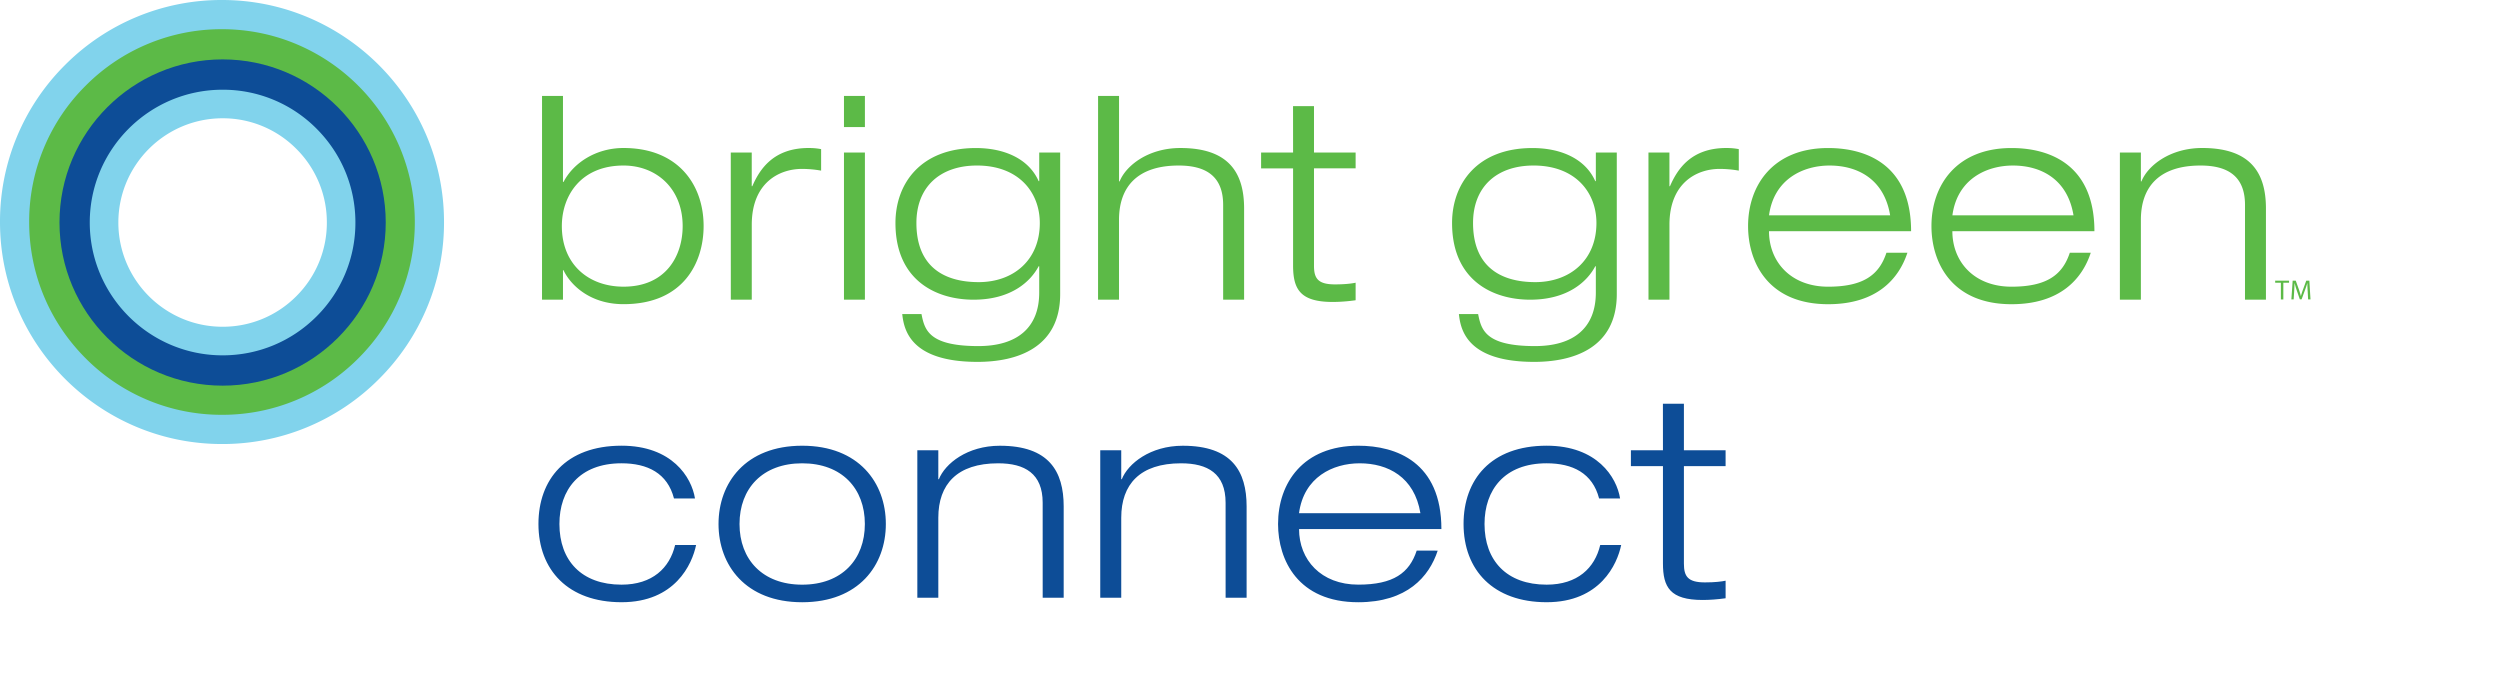
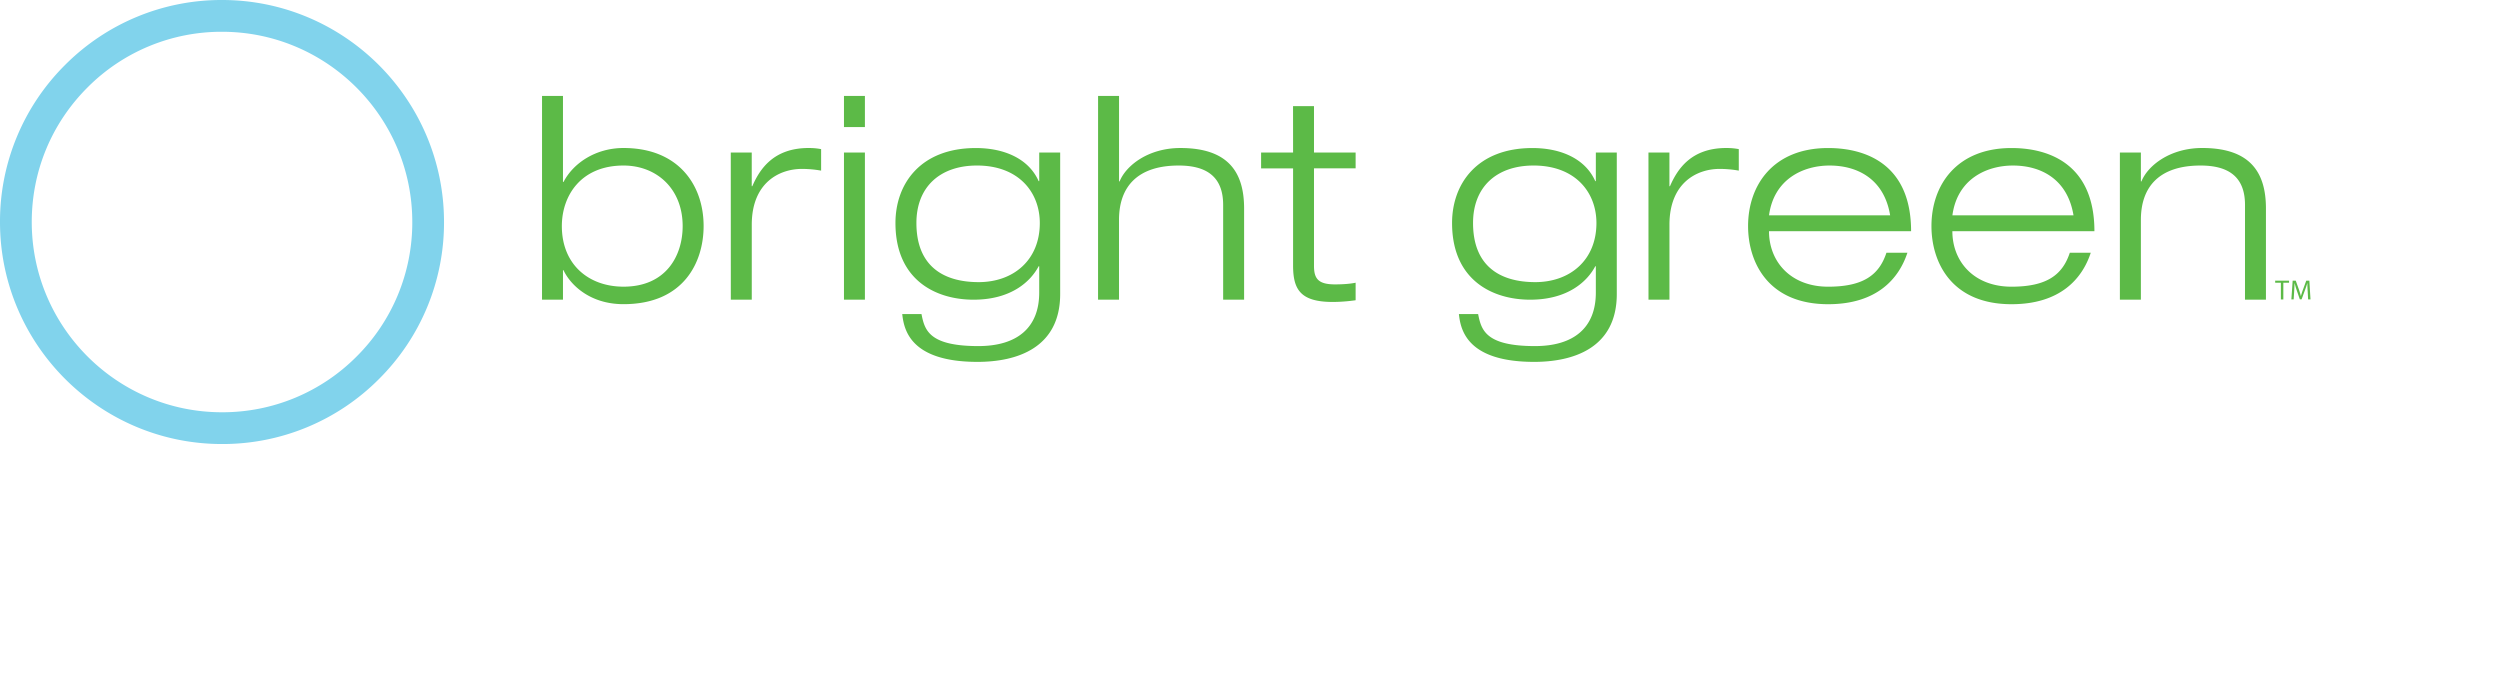
<svg xmlns="http://www.w3.org/2000/svg" width="235.654" height="64.354">
  <path fill="#5CBA47" d="M214.999 26.652h-.537v-.194h1.309v.194h-.54v1.574h-.232zM217.525 27.45a13.14 13.14 0 01-.028-.766h-.005a11.5 11.5 0 01-.225.67l-.313.859h-.17l-.291-.842a10.04 10.04 0 01-.201-.688h-.004c-.008.222-.019.517-.036.781l-.048.759h-.217l.123-1.769h.291l.305.856c.071.214.129.409.176.595h.008c.047-.181.106-.373.188-.595l.314-.856h.291l.108 1.769h-.225l-.041-.773zM51.094 9.042h1.973v8.108h.053c.908-1.76 3.015-3.199 5.656-3.199 5.176 0 7.548 3.493 7.548 7.358 0 3.392-1.866 7.362-7.548 7.362-3.36 0-5.122-2.026-5.656-3.199h-.053v2.775h-1.975c.002.002.002-19.205.002-19.205zm7.681 17.98c4.025 0 5.574-2.935 5.574-5.711 0-3.52-2.453-5.708-5.574-5.708-4.028 0-5.814 2.855-5.814 5.708 0 3.629 2.534 5.711 5.814 5.711M68.884 14.379h1.976v3.172h.054c.72-1.654 2.028-3.6 5.312-3.6.559 0 .879.053 1.174.105v2.027a10.415 10.415 0 00-1.813-.161c-2.136 0-4.724 1.309-4.724 5.255v7.069h-1.975l-.004-13.867zM79.554 9.041h1.974v2.936h-1.974V9.041zm0 5.337h1.974v13.87h-1.974v-13.87zM97.96 14.378h1.974v13.335c0 5.123-4.135 6.398-7.788 6.398-6.322 0-6.938-3.012-7.099-4.506h1.815c.292 1.495.694 3.018 5.361 3.018 3.627 0 5.735-1.707 5.735-5.042V25.1h-.055c-.747 1.415-2.562 3.149-6.134 3.149-3.521 0-7.362-1.814-7.362-7.229 0-3.682 2.347-7.065 7.577-7.065 2.694 0 4.988 1.012 5.92 3.12h.055v-2.697h.001zm-5.868 1.225c-3.468 0-5.709 2.002-5.709 5.416 0 4.058 2.533 5.575 5.868 5.575 3.254 0 5.763-2.053 5.763-5.575-.004-2.908-2.003-5.416-5.922-5.416M103.507 9.042h1.976v8.056h.054c.587-1.466 2.665-3.146 5.732-3.146 4.615 0 6.002 2.398 6.002 5.708v8.589h-1.975v-8.938c0-2.747-1.68-3.708-4.188-3.708-3.867 0-5.628 1.978-5.628 5.122v7.522h-1.976l.003-19.205zM121.884 10.003h1.975v4.375h3.924v1.492h-3.924v9.177c0 1.2.376 1.76 1.978 1.76.96 0 1.572-.08 1.946-.158v1.653c-.748.107-1.521.16-2.161.16-3.065 0-3.734-1.201-3.734-3.44v-9.149h-3.015V14.38h3.015l-.004-4.377zM150.427 14.378h1.974v13.335c0 5.123-4.134 6.398-7.787 6.398-6.322 0-6.938-3.012-7.096-4.506h1.813c.294 1.495.695 3.018 5.362 3.018 3.627 0 5.733-1.707 5.733-5.042V25.1h-.054c-.747 1.415-2.563 3.149-6.136 3.149-3.521 0-7.362-1.814-7.362-7.229 0-3.682 2.351-7.065 7.576-7.065 2.693 0 4.987 1.012 5.922 3.12h.054l.001-2.697zm-5.869 1.225c-3.469 0-5.706 2.002-5.706 5.416 0 4.058 2.529 5.575 5.864 5.575 3.255 0 5.766-2.053 5.766-5.575-.002-2.908-2.004-5.416-5.924-5.416M155.387 14.379h1.976v3.172h.052c.72-1.654 2.026-3.6 5.31-3.6.561 0 .881.053 1.176.105v2.027a10.4 10.4 0 00-1.814-.161c-2.135 0-4.721 1.309-4.721 5.255v7.069h-1.976l-.003-13.867zM179.796 23.821c-.802 2.453-2.882 4.854-7.471 4.854-5.681 0-7.548-3.973-7.548-7.363 0-3.866 2.375-7.358 7.548-7.358 3.575 0 7.818 1.547 7.818 7.841H166.75c0 2.881 2.057 5.229 5.574 5.229 3.31 0 4.802-1.096 5.494-3.199h1.978v-.004zm-1.628-3.521c-.559-3.416-3.066-4.696-5.709-4.696-2.534 0-5.255 1.31-5.708 4.696h11.417zM197.079 23.821c-.8 2.453-2.882 4.854-7.47 4.854-5.679 0-7.547-3.973-7.547-7.363 0-3.866 2.373-7.358 7.547-7.358 3.576 0 7.814 1.547 7.814 7.841h-13.39c0 2.881 2.053 5.229 5.573 5.229 3.308 0 4.803-1.096 5.497-3.199h1.974l.002-.004zm-1.627-3.521c-.56-3.416-3.067-4.696-5.708-4.696-2.535 0-5.254 1.31-5.708 4.696h11.416zM211.618 19.311c0-2.747-1.683-3.708-4.188-3.708-3.869 0-5.627 1.977-5.627 5.124v7.522h-1.979V14.378h1.979v2.719h.054c.585-1.465 2.665-3.146 5.729-3.146 4.617 0 6.005 2.398 6.005 5.707v8.592h-1.975l.002-8.939z" />
-   <path fill="#0D4D97" d="M65.616 51.37c-.374 1.814-1.979 5.396-7.029 5.396-5.022 0-7.832-3.021-7.832-7.377 0-4.169 2.565-7.377 7.832-7.377 4.756 0 6.604 2.967 6.923 4.972h-1.979c-.615-2.38-2.487-3.313-4.945-3.313-3.982 0-5.854 2.513-5.854 5.72 0 3.449 2.084 5.72 5.854 5.72 2.913 0 4.543-1.575 5.053-3.739l1.977-.002zM75.614 42.014c5.348 0 7.887 3.504 7.887 7.378 0 3.875-2.539 7.376-7.887 7.376-5.345 0-7.885-3.501-7.885-7.376 0-3.874 2.541-7.378 7.885-7.378m0 13.098c3.744 0 5.909-2.379 5.909-5.72 0-3.342-2.165-5.72-5.909-5.72-3.742 0-5.906 2.378-5.906 5.72 0 3.341 2.165 5.72 5.906 5.72M98.284 47.387c0-2.752-1.684-3.715-4.197-3.715-3.875 0-5.64 1.978-5.64 5.131v7.538h-1.978V42.44h1.978v2.729h.055c.587-1.471 2.672-3.153 5.746-3.153 4.625 0 6.017 2.403 6.017 5.721v8.605h-1.979l-.002-8.955zM115.526 47.387c0-2.752-1.685-3.715-4.196-3.715-3.876 0-5.64 1.978-5.64 5.131v7.538h-1.979V42.44h1.979v2.729h.054c.588-1.471 2.673-3.153 5.748-3.153 4.624 0 6.015 2.403 6.015 5.721v8.605h-1.979l-.002-8.955zM135.52 51.904c-.804 2.459-2.888 4.864-7.485 4.864-5.689 0-7.563-3.98-7.563-7.376 0-3.877 2.379-7.378 7.563-7.378 3.583 0 7.834 1.551 7.834 7.858h-13.418c0 2.887 2.058 5.237 5.584 5.237 3.316 0 4.813-1.096 5.506-3.208l1.979.003zm-1.63-3.53c-.563-3.421-3.073-4.702-5.722-4.702-2.54 0-5.268 1.308-5.72 4.702h11.442zM152.816 51.37c-.373 1.814-1.979 5.396-7.029 5.396-5.021 0-7.83-3.021-7.83-7.377 0-4.169 2.563-7.377 7.83-7.377 4.757 0 6.604 2.967 6.925 4.972h-1.979c-.615-2.38-2.486-3.313-4.945-3.313-3.98 0-5.854 2.513-5.854 5.72 0 3.449 2.085 5.72 5.854 5.72 2.914 0 4.544-1.575 5.052-3.739l1.976-.002zM156.749 38.059h1.979v4.381h3.929v1.498h-3.929v9.194c0 1.203.373 1.766 1.979 1.766.961 0 1.575-.08 1.951-.16v1.656c-.749.107-1.524.161-2.165.161-3.074 0-3.741-1.203-3.741-3.447v-9.169h-3.021v-1.498h3.021l-.003-4.382z" />
  <path fill="#81D3EC" d="M6.129 6.129A20.8 20.8 0 000 20.927c0 11.538 9.39 20.928 20.926 20.928a20.786 20.786 0 0014.8-6.131 20.795 20.795 0 006.128-14.797C41.852 9.389 32.465 0 20.926 0A20.795 20.795 0 006.129 6.129M2.993 20.927c0-4.79 1.865-9.292 5.253-12.68a17.815 17.815 0 0112.68-5.252c9.889 0 17.937 8.047 17.937 17.932a17.82 17.82 0 01-5.252 12.681 17.818 17.818 0 01-12.685 5.253c-9.888 0-17.933-8.045-17.933-17.934" />
-   <path fill="#5CBA47" d="M8.076 8.076A18.05 18.05 0 002.75 20.925c0 4.855 1.893 9.421 5.326 12.853A18.045 18.045 0 0020.925 39.1a18.06 18.06 0 0012.853-5.322 18.049 18.049 0 005.323-12.853c0-10.02-8.152-18.173-18.176-18.173A18.057 18.057 0 008.076 8.076m2.118 23.588a15.09 15.09 0 01-4.448-10.739c0-8.37 6.813-15.179 15.181-15.179 8.371 0 15.182 6.809 15.182 15.179a15.09 15.09 0 01-4.445 10.739 15.1 15.1 0 01-10.734 4.443 15.065 15.065 0 01-10.736-4.443" />
-   <path fill="#0D4D97" d="M5.607 20.972c0 8.48 6.896 15.38 15.377 15.38 8.477 0 15.376-6.897 15.376-15.38-.001-8.476-6.9-15.374-15.377-15.374-8.479 0-15.376 6.898-15.376 15.374m2.992 0c0-6.825 5.557-12.379 12.384-12.379 6.829 0 12.381 5.555 12.381 12.379 0 6.83-5.553 12.386-12.381 12.386-6.827 0-12.384-5.556-12.384-12.386" />
-   <path fill="#81D3EC" d="M8.461 20.974c0 6.905 5.62 12.521 12.522 12.521 3.342 0 6.486-1.303 8.851-3.665a12.44 12.44 0 003.667-8.855c0-3.343-1.302-6.485-3.667-8.851a12.433 12.433 0 00-8.851-3.667C14.08 8.455 8.461 14.07 8.461 20.974m2.695 0c0-5.417 4.407-9.825 9.827-9.825a9.753 9.753 0 016.946 2.879 9.752 9.752 0 012.88 6.946 9.748 9.748 0 01-2.88 6.948 9.76 9.76 0 01-6.946 2.878c-5.421.001-9.827-4.406-9.827-9.826" />
</svg>